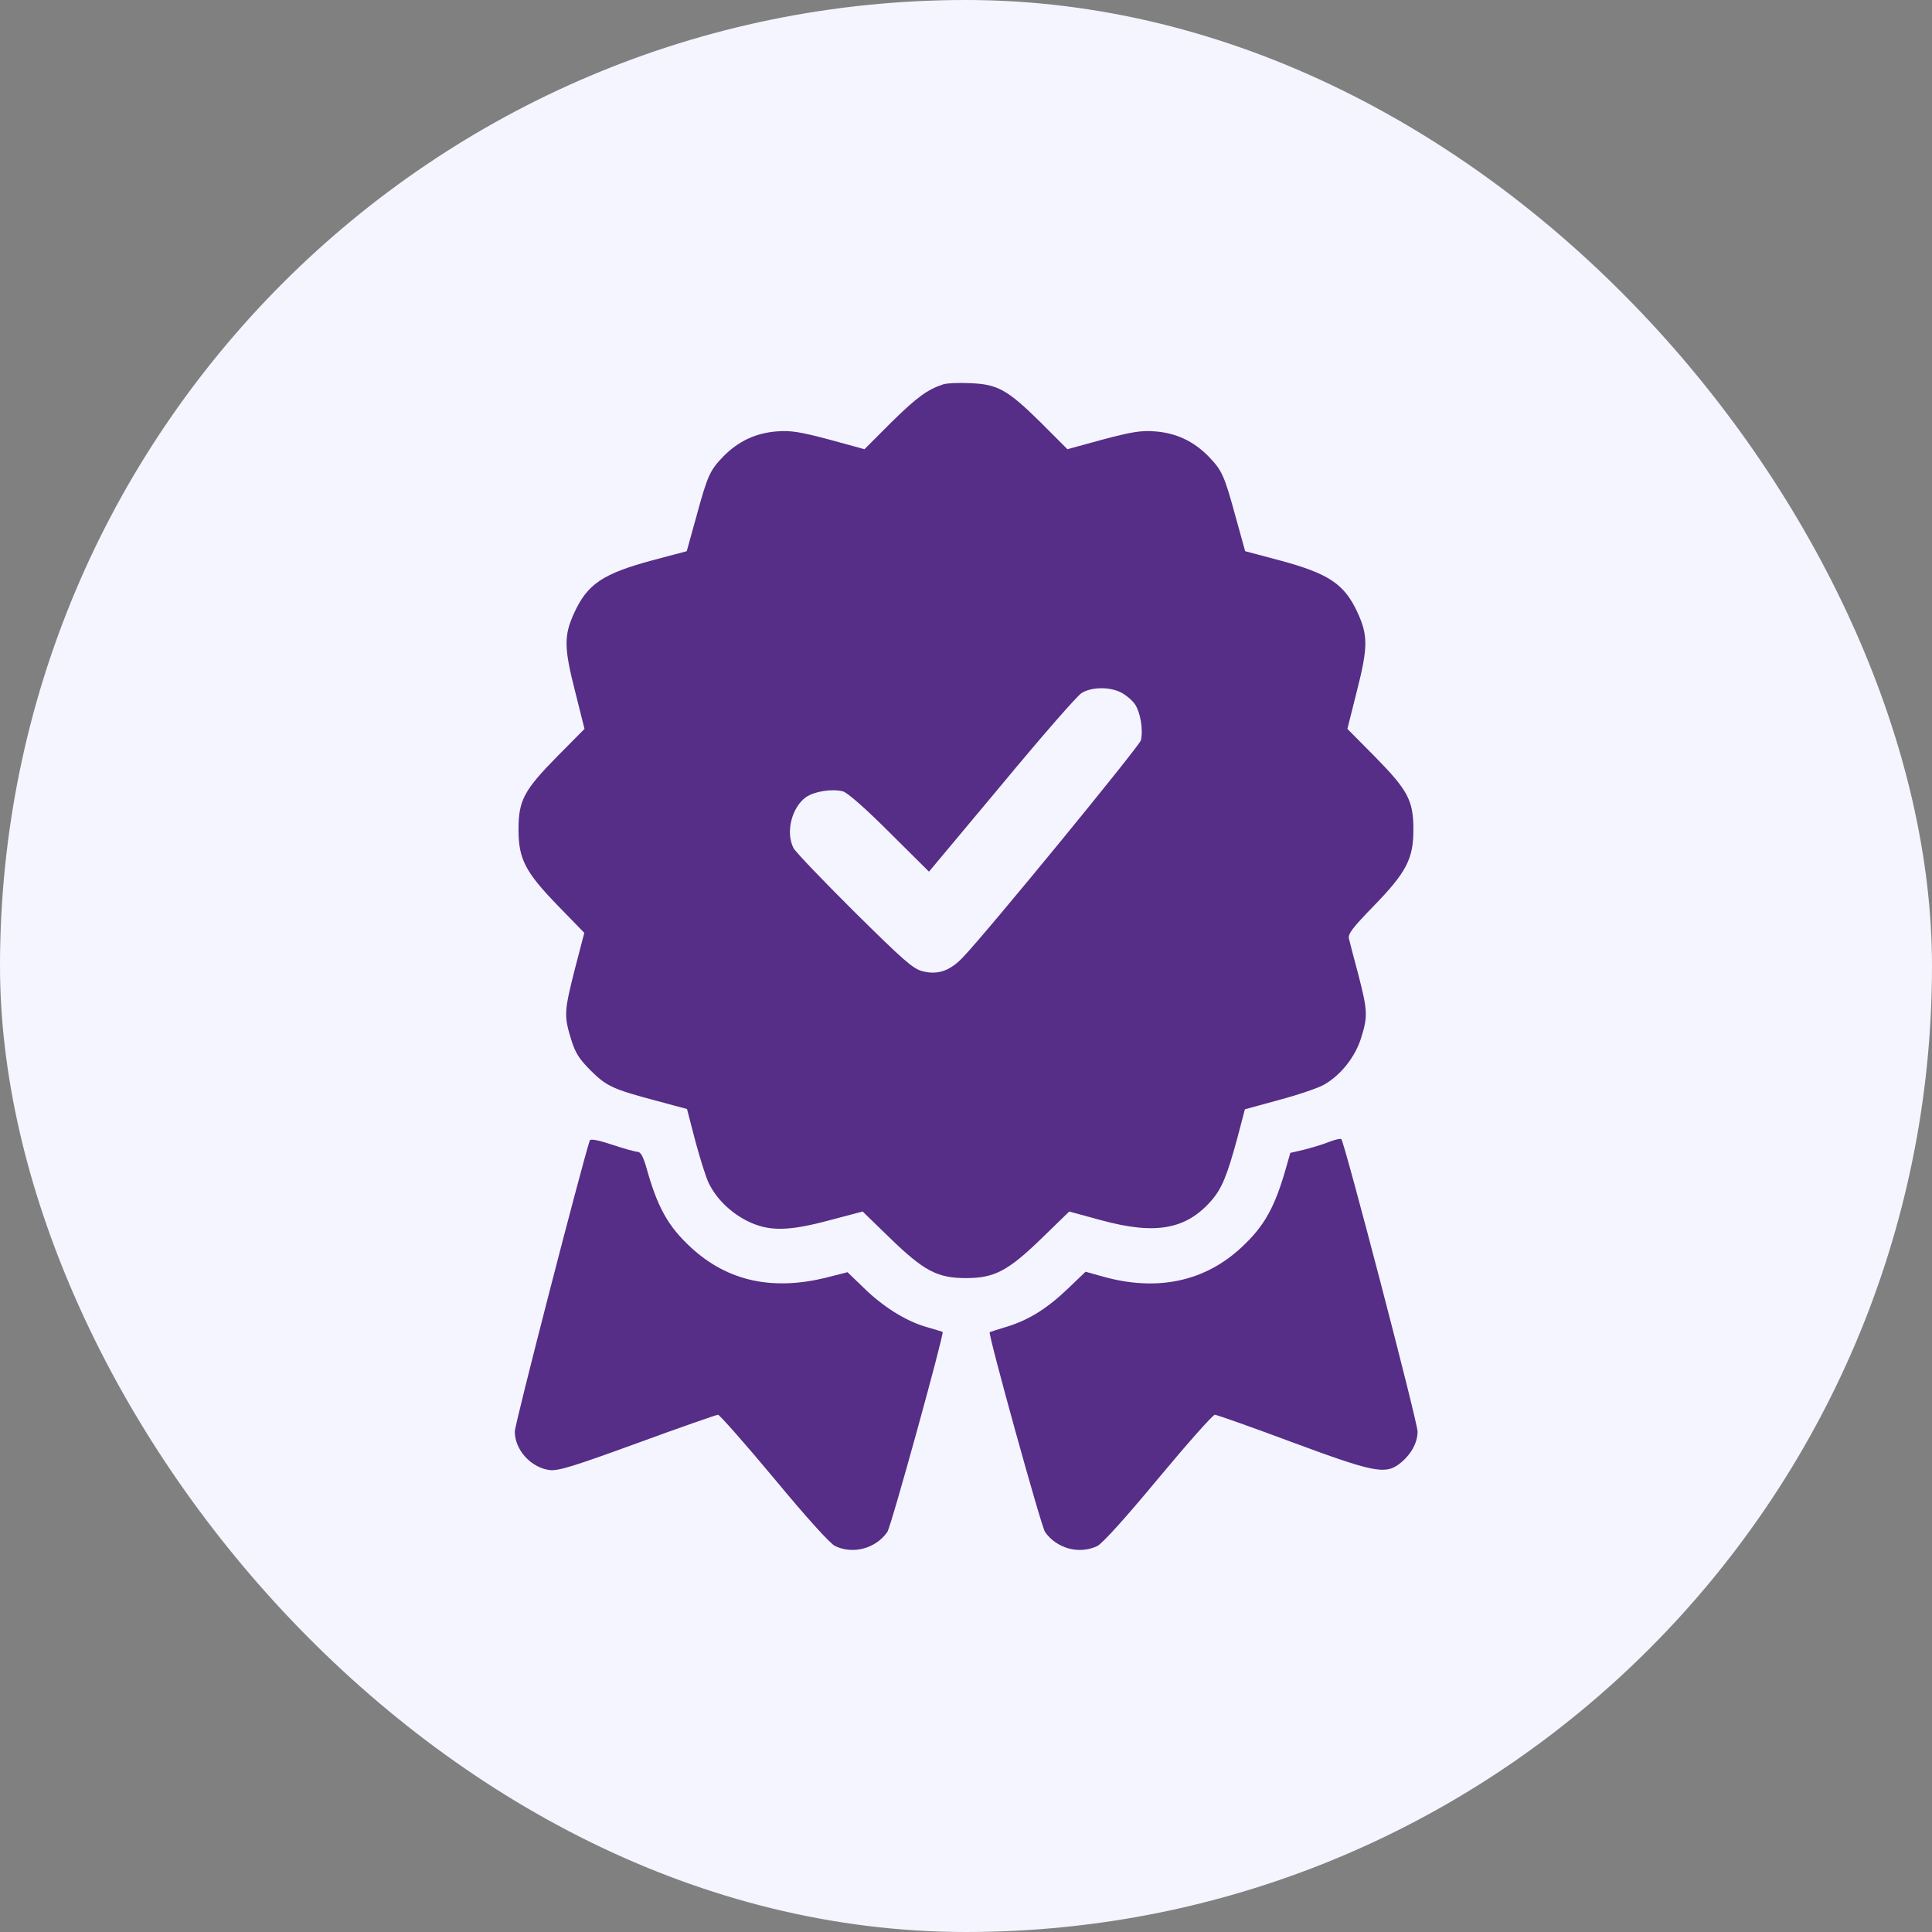
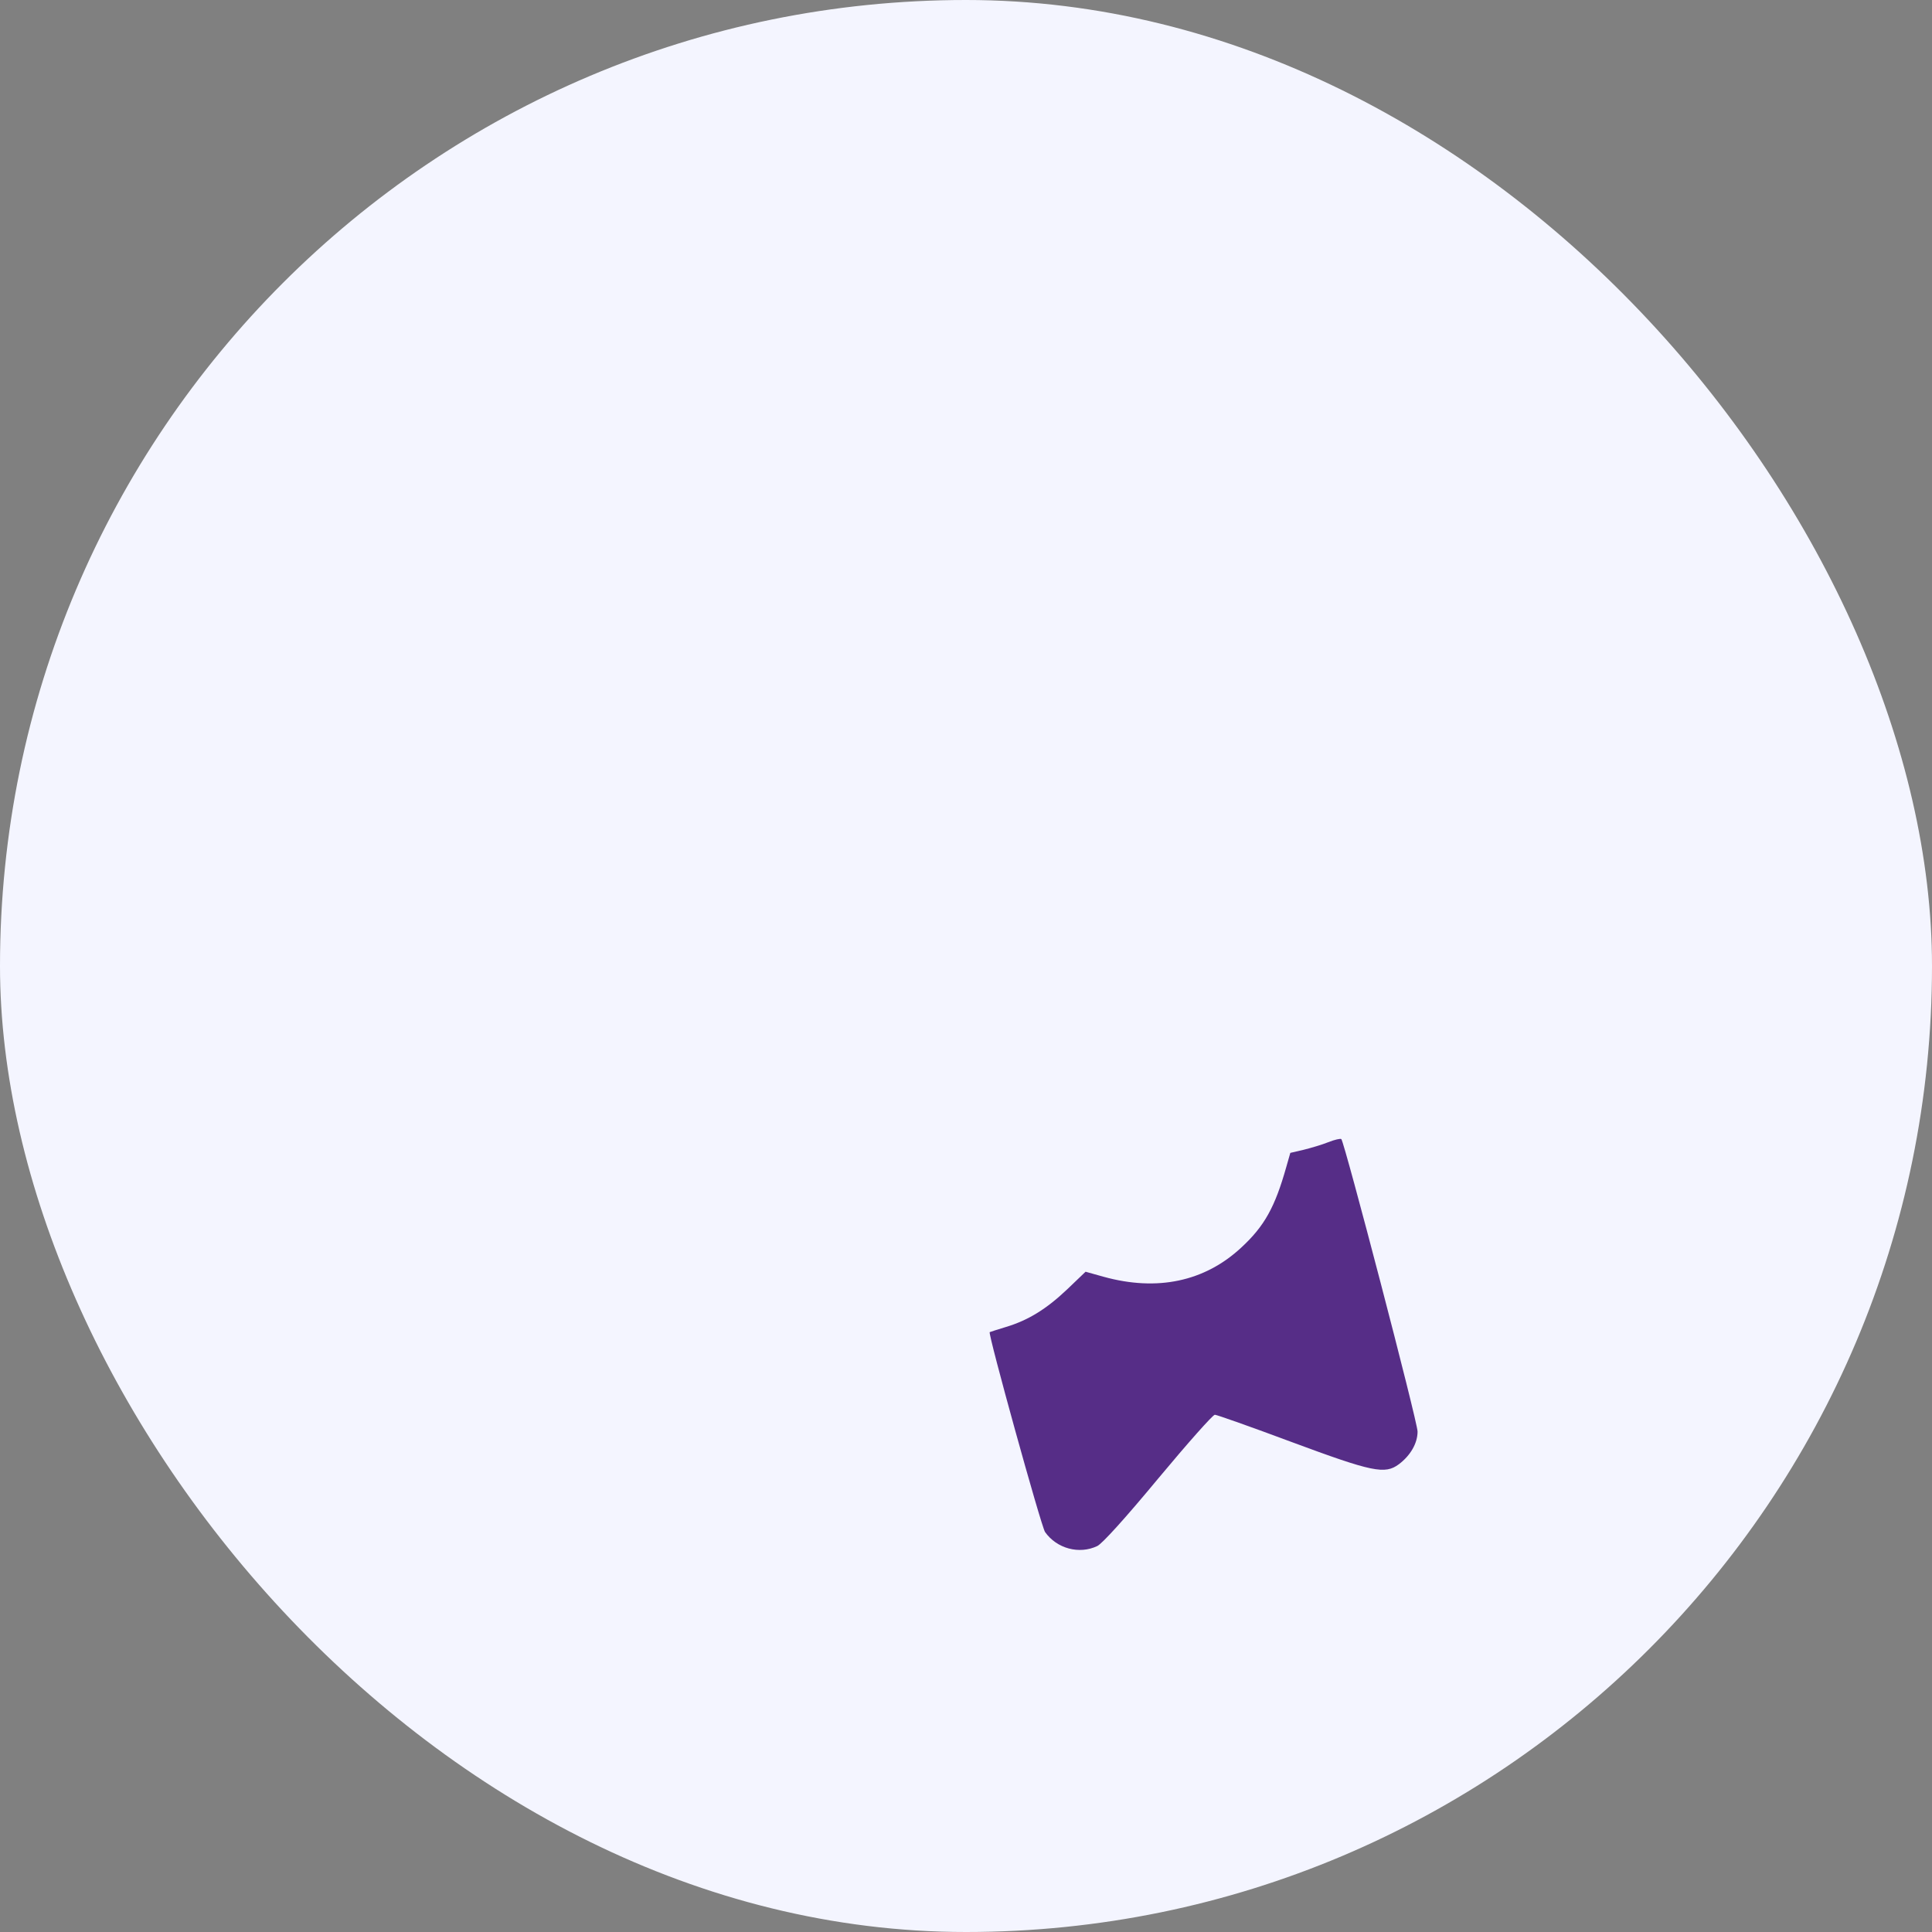
<svg xmlns="http://www.w3.org/2000/svg" width="37" height="37" viewBox="0 0 37 37" fill="none">
  <rect x="0" y="0" width="37" height="37" fill="#808080" stroke="none" />
  <rect width="37" height="37" rx="18.5" fill="#F4F5FF" />
-   <path d="M18.06 7.362C17.762 7.46 17.561 7.606 17.073 8.085L16.556 8.603L15.877 8.417C15.325 8.271 15.145 8.241 14.886 8.261C14.48 8.29 14.144 8.446 13.855 8.739C13.592 9.013 13.553 9.096 13.328 9.921L13.152 10.556L12.493 10.731C11.551 10.985 11.253 11.181 10.999 11.732C10.799 12.167 10.799 12.396 11.009 13.222L11.194 13.959L10.672 14.486C10.032 15.136 9.93 15.331 9.93 15.888C9.93 16.454 10.062 16.703 10.691 17.352L11.19 17.865L11.009 18.559C10.804 19.369 10.799 19.452 10.935 19.896C11.019 20.17 11.087 20.273 11.312 20.502C11.619 20.805 11.731 20.858 12.596 21.088L13.157 21.239L13.318 21.859C13.411 22.201 13.523 22.562 13.577 22.665C13.724 22.963 13.992 23.222 14.31 23.383C14.725 23.588 15.096 23.583 15.911 23.363L16.521 23.202L17.044 23.71C17.693 24.34 17.952 24.477 18.499 24.477C19.046 24.477 19.305 24.34 19.954 23.71L20.477 23.202L21.087 23.368C22.122 23.651 22.708 23.549 23.191 23.002C23.401 22.763 23.499 22.523 23.704 21.767L23.841 21.244L24.5 21.064C24.866 20.966 25.257 20.834 25.369 20.766C25.686 20.58 25.955 20.238 26.067 19.877C26.199 19.462 26.189 19.345 26.014 18.666C25.926 18.344 25.848 18.036 25.833 17.973C25.814 17.885 25.906 17.763 26.307 17.352C26.936 16.703 27.068 16.449 27.068 15.888C27.068 15.331 26.966 15.136 26.326 14.486L25.804 13.959L25.989 13.222C26.199 12.396 26.199 12.167 25.999 11.732C25.745 11.181 25.447 10.985 24.505 10.731L23.846 10.556L23.67 9.921C23.445 9.096 23.406 9.013 23.143 8.739C22.855 8.446 22.518 8.29 22.112 8.261C21.854 8.241 21.673 8.271 21.121 8.417L20.442 8.603L19.925 8.085C19.29 7.46 19.105 7.357 18.572 7.338C18.357 7.328 18.128 7.338 18.06 7.362ZM21.458 13.256C21.551 13.3 21.673 13.402 21.731 13.48C21.839 13.637 21.898 13.974 21.849 14.179C21.819 14.291 18.89 17.87 18.431 18.344C18.186 18.598 17.952 18.676 17.659 18.598C17.479 18.549 17.288 18.378 16.36 17.46C15.76 16.864 15.237 16.317 15.198 16.244C15.042 15.946 15.159 15.468 15.433 15.268C15.594 15.155 15.931 15.102 16.141 15.155C16.224 15.175 16.561 15.468 17.034 15.941L17.791 16.693L19.183 15.028C19.944 14.11 20.633 13.319 20.716 13.271C20.901 13.158 21.233 13.148 21.458 13.256Z" fill="#562D87" />
-   <path d="M11.295 21.84C11.144 22.299 9.859 27.27 9.859 27.416C9.859 27.767 10.167 28.105 10.523 28.153C10.69 28.173 10.963 28.09 12.208 27.636C13.023 27.338 13.722 27.094 13.751 27.094C13.78 27.094 14.264 27.641 14.825 28.314C15.465 29.086 15.895 29.559 15.992 29.608C16.339 29.774 16.769 29.657 16.993 29.34C17.066 29.237 18.087 25.531 18.053 25.507C18.043 25.502 17.896 25.458 17.726 25.409C17.335 25.292 16.905 25.023 16.524 24.647L16.231 24.364L15.865 24.457C14.806 24.73 13.937 24.54 13.233 23.891C12.789 23.48 12.589 23.119 12.374 22.343C12.315 22.147 12.271 22.064 12.213 22.059C12.169 22.059 11.944 21.996 11.725 21.923C11.461 21.835 11.31 21.806 11.295 21.84Z" fill="#562D87" />
  <path d="M25.439 21.874C25.317 21.923 25.102 21.986 24.965 22.02L24.711 22.079L24.633 22.352C24.418 23.114 24.218 23.48 23.773 23.891C23.07 24.545 22.162 24.735 21.137 24.452L20.79 24.355L20.439 24.691C20.038 25.072 19.687 25.287 19.262 25.414C19.101 25.463 18.964 25.507 18.954 25.512C18.915 25.531 19.941 29.237 20.014 29.34C20.238 29.657 20.668 29.774 21.015 29.608C21.112 29.559 21.542 29.086 22.182 28.314C22.743 27.641 23.227 27.094 23.266 27.094C23.3 27.094 23.964 27.328 24.735 27.616C26.288 28.192 26.523 28.241 26.791 28.041C27.011 27.875 27.148 27.641 27.148 27.416C27.148 27.23 25.751 21.884 25.688 21.815C25.673 21.801 25.561 21.825 25.439 21.874Z" fill="#562D87" />
</svg>